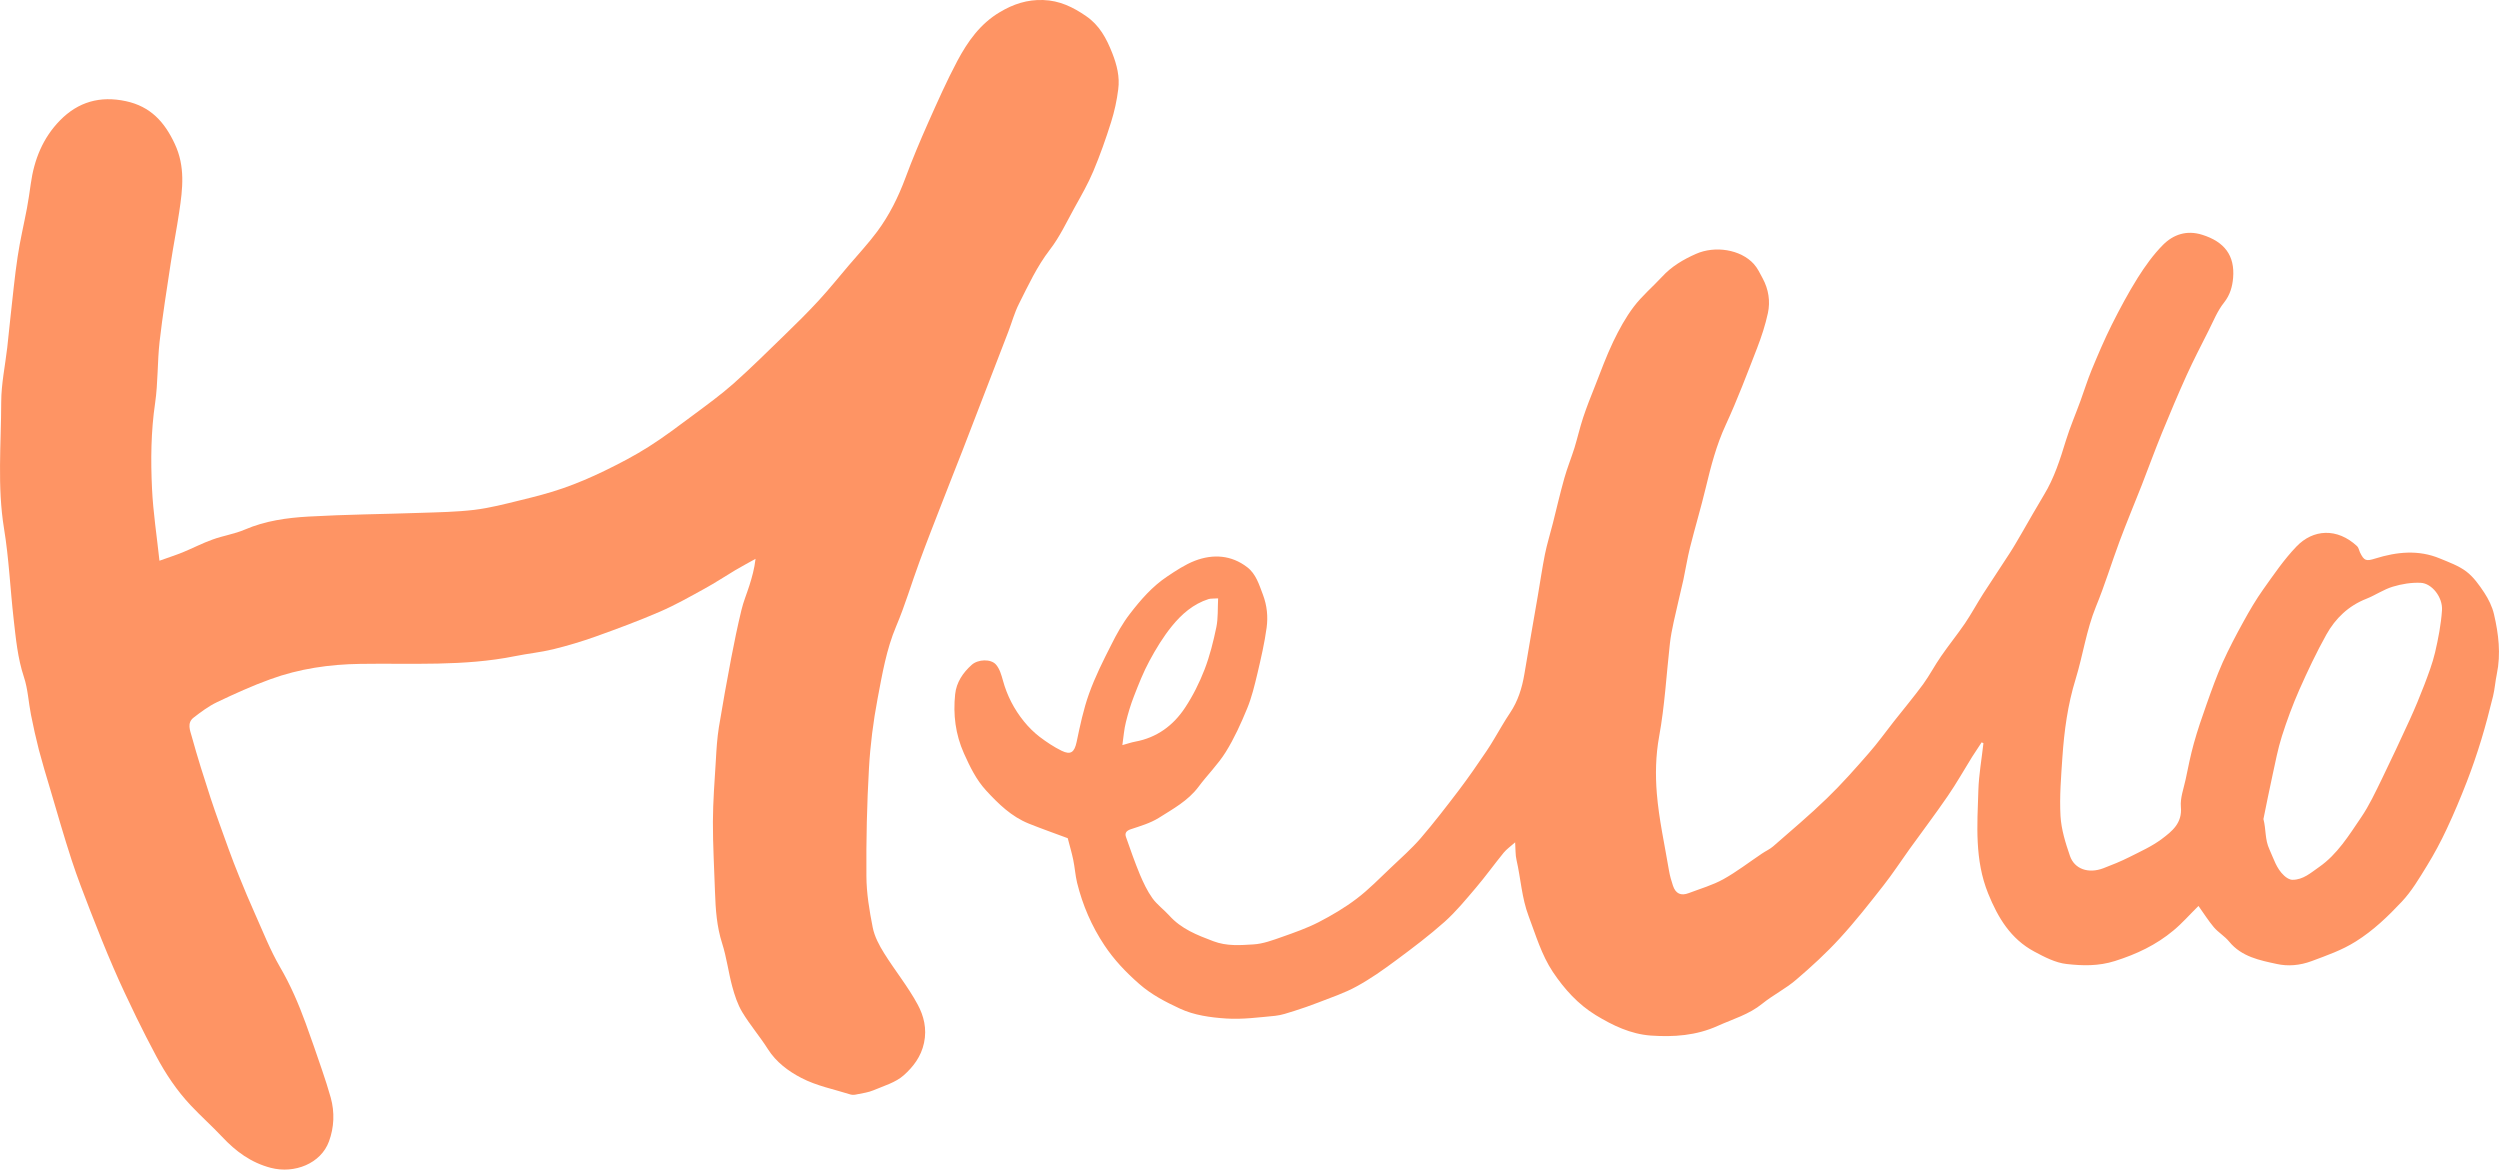
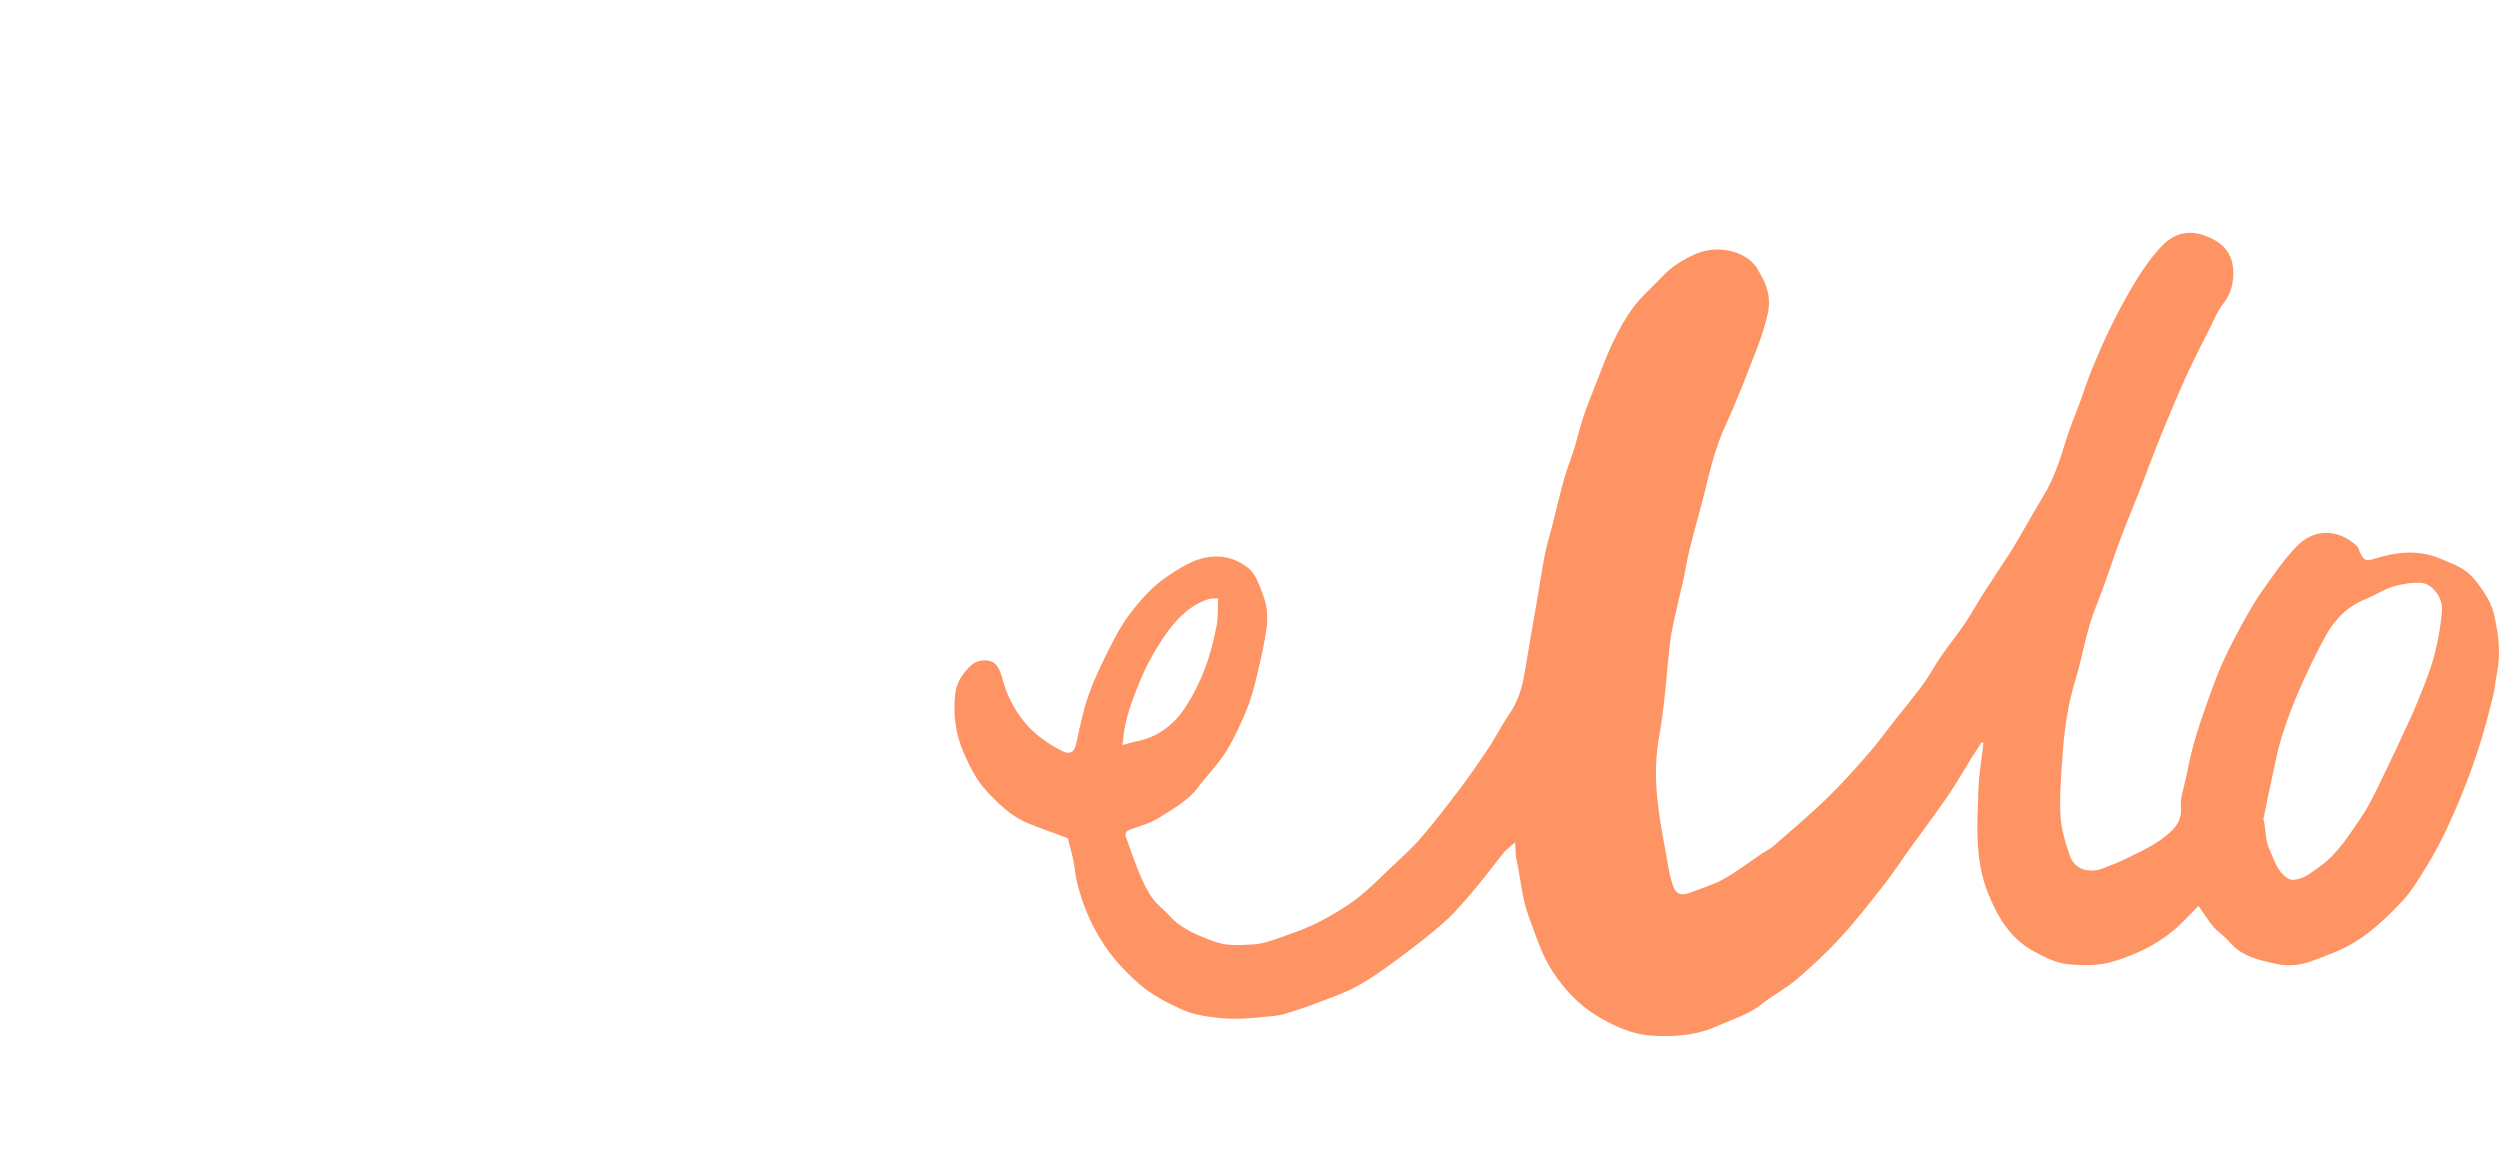
<svg xmlns="http://www.w3.org/2000/svg" version="1.1" id="圖層_1" x="0px" y="0px" width="342px" height="160px" viewBox="0 0 342 160" enable-background="new 0 0 342 160" xml:space="preserve">
  <g>
-     <path fill="#FE9464" d="M21.813,76.708c1.151-0.417,2.178-0.745,3.17-1.143c1.381-0.566,2.702-1.262,4.104-1.759   c1.442-0.527,3.012-0.756,4.413-1.362c2.802-1.203,5.754-1.61,8.726-1.779c5.088-0.288,10.187-0.328,15.274-0.506   c2.465-0.08,4.94-0.12,7.374-0.408c2.127-0.258,4.234-0.805,6.331-1.322c1.958-0.477,3.925-0.974,5.823-1.64   c1.949-0.676,3.866-1.5,5.725-2.405c2.037-0.994,4.064-2.047,5.972-3.26c2.108-1.332,4.105-2.852,6.112-4.342   c1.869-1.392,3.777-2.773,5.526-4.323c2.396-2.137,4.681-4.403,6.985-6.639c1.58-1.531,3.15-3.081,4.642-4.701   c1.422-1.541,2.743-3.19,4.104-4.79c1.313-1.541,2.703-3.031,3.906-4.651c1.658-2.236,2.892-4.72,3.865-7.344   c0.944-2.544,1.998-5.048,3.101-7.533c1.272-2.852,2.535-5.714,3.995-8.458c1.412-2.643,3.121-5.088,5.814-6.678   c1.839-1.104,3.756-1.739,5.941-1.66c2.227,0.07,4.066,0.964,5.845,2.187c1.848,1.262,2.792,3.041,3.587,5.049   c0.646,1.64,1.055,3.27,0.825,4.989c-0.188,1.51-0.517,3.021-0.974,4.472c-0.715,2.276-1.511,4.532-2.435,6.728   c-0.717,1.709-1.651,3.329-2.555,4.958c-1.083,1.958-2.037,4.025-3.398,5.784c-1.759,2.286-2.941,4.859-4.214,7.384   c-0.615,1.213-0.974,2.555-1.461,3.826l-3.12,8.09c-1.054,2.723-2.098,5.456-3.151,8.179c-0.913,2.346-1.848,4.671-2.751,7.017   c-1.055,2.723-2.128,5.436-3.131,8.179c-1.083,2.932-1.959,5.943-3.181,8.815c-1.352,3.19-1.908,6.559-2.544,9.898   c-0.597,3.15-1.004,6.36-1.183,9.56c-0.279,4.9-0.388,9.809-0.349,14.719c0.009,2.355,0.407,4.73,0.866,7.056   c0.248,1.232,0.883,2.425,1.559,3.508c1.481,2.375,3.271,4.571,4.592,7.026c0.825,1.53,1.283,3.279,0.865,5.237   c-0.398,1.898-1.502,3.299-2.773,4.432c-1.113,0.994-2.723,1.451-4.154,2.057c-0.676,0.288-1.441,0.388-2.176,0.537   c-0.298,0.07-0.646,0.129-0.935,0.04c-2.266-0.715-4.67-1.182-6.758-2.276c-1.739-0.904-3.43-2.146-4.562-3.935   c-1.094-1.729-2.445-3.299-3.508-5.059c-0.637-1.063-1.044-2.306-1.372-3.518c-0.526-1.948-0.766-3.975-1.381-5.893   c-0.736-2.296-0.895-4.631-0.975-6.997c-0.099-3.21-0.298-6.42-0.287-9.63c0.01-2.833,0.238-5.665,0.407-8.487   c0.079-1.48,0.179-2.971,0.407-4.432c0.518-3.17,1.094-6.331,1.689-9.481c0.417-2.196,0.874-4.382,1.392-6.539   c0.268-1.153,0.734-2.246,1.093-3.379c0.357-1.133,0.686-2.286,0.845-3.657c-0.914,0.517-1.848,1.004-2.753,1.541   c-1.401,0.834-2.752,1.739-4.174,2.514c-2.018,1.113-4.034,2.256-6.143,3.17c-2.87,1.242-5.813,2.335-8.755,3.389   c-1.918,0.686-3.885,1.272-5.862,1.759c-1.71,0.417-3.469,0.587-5.188,0.934c-7.016,1.421-14.132,0.954-21.208,1.064   c-4.204,0.06-8.327,0.656-12.282,2.097c-2.484,0.895-4.91,1.998-7.306,3.141c-1.142,0.546-2.196,1.332-3.208,2.117   c-0.936,0.726-0.469,1.769-0.24,2.604c0.774,2.813,1.66,5.604,2.564,8.377c0.774,2.355,1.641,4.671,2.475,7.006   c0.456,1.242,0.924,2.485,1.431,3.717c0.696,1.719,1.411,3.438,2.176,5.138c1.094,2.445,2.077,4.959,3.419,7.275   c1.441,2.465,2.544,5.039,3.508,7.682c0.775,2.137,1.521,4.273,2.247,6.42c0.427,1.242,0.824,2.494,1.183,3.756   c0.557,2.018,0.467,4.065-0.238,5.993c-1.104,3.031-4.721,4.462-7.962,3.617c-2.722-0.715-4.789-2.255-6.647-4.233   c-1.392-1.481-2.912-2.832-4.304-4.313c-1.889-2.007-3.418-4.293-4.711-6.718c-0.942-1.759-1.848-3.538-2.723-5.327   c-1.073-2.226-2.146-4.462-3.118-6.728c-1.115-2.564-2.139-5.148-3.151-7.742c-0.903-2.335-1.819-4.681-2.596-7.066   c-1.042-3.2-1.967-6.439-2.921-9.669c-0.537-1.789-1.073-3.568-1.551-5.376c-0.406-1.59-0.765-3.201-1.083-4.81   c-0.338-1.709-0.417-3.508-0.964-5.158c-0.864-2.604-1.104-5.277-1.411-7.96C1.399,80.554,1.221,76.4,0.555,72.335   c-0.945-5.784-0.397-11.577-0.388-17.352c0.01-2.485,0.536-4.959,0.825-7.444c0.159-1.441,0.298-2.881,0.457-4.313   c0.308-2.704,0.556-5.417,0.964-8.11c0.327-2.216,0.854-4.412,1.272-6.618c0.208-1.113,0.367-2.236,0.526-3.359   c0.457-3.289,1.642-6.261,3.995-8.666c2.494-2.544,5.484-3.389,9.014-2.634c3.369,0.726,5.287,2.832,6.688,5.844   c1.45,3.081,1.083,6.142,0.615,9.272c-0.347,2.355-0.814,4.701-1.172,7.066c-0.537,3.567-1.113,7.146-1.521,10.733   c-0.309,2.772-0.209,5.605-0.607,8.358c-0.576,3.916-0.615,7.831-0.427,11.747C20.947,70.069,21.444,73.26,21.813,76.708z" />
    <path fill-rule="evenodd" clip-rule="evenodd" fill="#FE9464" d="M166.639,81.856c-0.636,0.05-0.994,0-1.313,0.1   c-2.086,0.666-3.686,2.067-5.008,3.697c-1.183,1.461-2.177,3.09-3.07,4.75c-0.835,1.541-1.481,3.19-2.118,4.83   c-0.456,1.163-0.815,2.365-1.112,3.578c-0.238,0.944-0.309,1.927-0.479,3.12c0.697-0.189,1.225-0.377,1.77-0.477   c2.952-0.546,5.198-2.206,6.799-4.631c1.083-1.63,1.977-3.429,2.684-5.257c0.715-1.858,1.201-3.826,1.608-5.784   C166.648,84.559,166.568,83.267,166.639,81.856z M309.637,112.048c0.378,1.431,0.179,2.772,0.824,4.154   c0.578,1.262,0.943,2.603,1.998,3.577c0.299,0.289,0.756,0.577,1.144,0.577c1.471,0.01,2.533-0.974,3.638-1.739   c2.504-1.739,4.084-4.333,5.753-6.788c1.113-1.63,1.949-3.439,2.822-5.218c1.313-2.693,2.574-5.406,3.827-8.129   c0.715-1.57,1.381-3.161,1.997-4.771c0.556-1.471,1.123-2.951,1.481-4.472c0.438-1.888,0.813-3.826,0.943-5.754   c0.119-1.779-1.382-3.687-2.911-3.756c-1.263-0.06-2.595,0.159-3.808,0.526c-1.262,0.378-2.384,1.163-3.607,1.65   c-2.465,0.964-4.252,2.684-5.494,4.909c-1.363,2.445-2.564,4.989-3.698,7.544c-0.914,2.076-1.699,4.203-2.386,6.359   c-0.556,1.749-0.894,3.578-1.29,5.376C310.432,108.073,310.045,110.07,309.637,112.048z M300.752,123.934   c-1.192,1.173-2.226,2.365-3.428,3.359c-2.355,1.968-5.04,3.24-8.001,4.174c-2.256,0.715-4.442,0.656-6.618,0.408   c-1.521-0.169-3.021-0.954-4.413-1.7c-3.23-1.729-4.97-4.631-6.311-7.94c-1.868-4.611-1.491-9.372-1.341-14.132   c0.069-2.146,0.457-4.293,0.694-6.44l-0.248-0.109c-0.428,0.666-0.874,1.322-1.301,1.987c-1.114,1.79-2.147,3.638-3.341,5.367   c-1.688,2.464-3.488,4.84-5.227,7.255c-1.192,1.66-2.307,3.379-3.568,4.979c-1.927,2.464-3.865,4.929-5.981,7.235   c-1.849,2.017-3.886,3.886-5.973,5.665c-1.422,1.222-3.15,2.077-4.612,3.26c-1.818,1.48-4.004,2.097-6.081,3.031   c-2.952,1.341-6.042,1.55-9.183,1.331c-2.754-0.208-5.198-1.381-7.514-2.792c-2.425-1.481-4.294-3.558-5.874-5.913   c-1.561-2.355-2.325-5.019-3.31-7.623c-0.953-2.515-1.073-5.128-1.658-7.682c-0.17-0.696-0.119-1.431-0.189-2.424   c-0.637,0.566-1.172,0.934-1.57,1.42c-1.282,1.57-2.475,3.24-3.797,4.791c-1.361,1.6-2.712,3.25-4.272,4.651   c-2.098,1.868-4.362,3.578-6.629,5.257c-1.739,1.292-3.518,2.555-5.415,3.587c-1.651,0.916-3.479,1.511-5.248,2.207   c-1.094,0.428-2.197,0.805-3.32,1.163c-0.845,0.259-1.699,0.567-2.573,0.656c-2.236,0.208-4.493,0.517-6.719,0.368   c-2.137-0.139-4.412-0.457-6.311-1.352c-1.929-0.895-3.876-1.888-5.574-3.379c-1.829-1.6-3.449-3.31-4.762-5.287   c-1.739-2.613-2.981-5.486-3.736-8.547c-0.249-1.023-0.308-2.096-0.526-3.13c-0.199-0.984-0.496-1.948-0.755-2.972   c-1.729-0.646-3.548-1.282-5.327-1.997c-2.375-0.954-4.164-2.704-5.844-4.532c-1.352-1.471-2.207-3.25-3.031-5.078   c-1.163-2.614-1.491-5.297-1.201-8.08c0.168-1.629,1.063-2.951,2.264-4.025c0.856-0.775,2.625-0.845,3.32-0.04   c0.507,0.576,0.744,1.422,0.955,2.187c0.566,2.066,1.529,3.925,2.861,5.575c0.627,0.775,1.352,1.5,2.137,2.107   c0.954,0.725,1.967,1.401,3.041,1.928c1.252,0.606,1.738,0.179,2.037-1.193c0.467-2.226,0.935-4.481,1.699-6.608   c0.824-2.306,1.928-4.512,3.042-6.699c0.734-1.48,1.549-2.941,2.554-4.243c1.469-1.909,3.07-3.757,5.107-5.108   c1.203-0.805,2.445-1.63,3.777-2.147c2.494-0.954,4.998-0.785,7.164,0.885c1.194,0.914,1.621,2.365,2.148,3.756   c0.565,1.501,0.705,3.001,0.505,4.512c-0.287,2.107-0.774,4.205-1.262,6.281c-0.387,1.609-0.774,3.25-1.401,4.77   c-0.844,2.047-1.768,4.095-2.931,5.963c-1.063,1.709-2.535,3.15-3.736,4.77c-1.433,1.909-3.489,3.012-5.417,4.234   c-1.163,0.726-2.533,1.123-3.846,1.56c-0.617,0.208-0.835,0.537-0.646,1.063c0.605,1.739,1.213,3.468,1.918,5.167   c0.468,1.103,0.994,2.216,1.689,3.19c0.636,0.894,1.57,1.561,2.316,2.385c1.639,1.829,3.785,2.664,6.021,3.508   c1.869,0.706,3.678,0.546,5.496,0.438c1.321-0.08,2.634-0.577,3.906-1.023c1.688-0.596,3.398-1.193,4.988-2.007   c1.809-0.935,3.598-1.988,5.219-3.221c1.668-1.262,3.131-2.783,4.659-4.224c1.392-1.322,2.843-2.604,4.097-4.045   c1.817-2.117,3.525-4.333,5.217-6.559c1.332-1.759,2.584-3.568,3.815-5.397c0.735-1.083,1.37-2.236,2.048-3.359   c0.377-0.626,0.744-1.242,1.152-1.839c1.083-1.61,1.639-3.408,1.957-5.297c0.596-3.577,1.223-7.146,1.838-10.713   c0.328-1.898,0.598-3.796,0.975-5.685c0.288-1.42,0.727-2.822,1.083-4.233c0.518-2.057,0.994-4.125,1.57-6.172   c0.389-1.391,0.944-2.743,1.382-4.134c0.418-1.371,0.736-2.772,1.183-4.134c0.487-1.47,1.063-2.922,1.64-4.362   c0.795-2.027,1.541-4.075,2.476-6.033c0.804-1.669,1.698-3.319,2.813-4.79c1.131-1.491,2.593-2.723,3.875-4.104   c1.302-1.421,2.892-2.356,4.64-3.131c2.596-1.153,6.104-0.616,7.912,1.381c0.506,0.557,0.844,1.282,1.213,1.968   c0.805,1.491,1.063,3.131,0.715,4.75s-0.874,3.22-1.471,4.77c-1.371,3.528-2.703,7.076-4.293,10.515   c-1.283,2.772-2.028,5.654-2.732,8.586c-0.656,2.743-1.472,5.456-2.157,8.188c-0.368,1.471-0.597,2.962-0.913,4.443   c-0.429,1.917-0.905,3.826-1.322,5.744c-0.21,0.974-0.408,1.958-0.518,2.952c-0.477,4.233-0.705,8.527-1.471,12.71   c-0.477,2.634-0.527,5.237-0.318,7.802c0.288,3.537,1.074,7.026,1.66,10.534c0.118,0.706,0.318,1.401,0.546,2.087   c0.368,1.094,1.083,1.431,2.167,1.014c1.59-0.606,3.26-1.083,4.73-1.898c1.838-1.023,3.518-2.326,5.267-3.499   c0.507-0.347,1.084-0.596,1.541-0.994c2.475-2.166,4.998-4.283,7.354-6.569c2.017-1.948,3.886-4.064,5.733-6.181   c1.214-1.381,2.286-2.882,3.418-4.323c1.343-1.699,2.733-3.369,4.017-5.108c0.884-1.222,1.59-2.584,2.454-3.826   c1.053-1.53,2.226-2.971,3.27-4.501c0.884-1.312,1.64-2.713,2.494-4.055c1.203-1.878,2.456-3.717,3.657-5.595   c0.586-0.904,1.113-1.848,1.659-2.773c0.994-1.709,1.958-3.438,2.981-5.128c1.421-2.325,2.227-4.89,3.022-7.483   c0.565-1.829,1.331-3.598,1.987-5.406c0.517-1.402,0.953-2.833,1.521-4.214c0.864-2.087,1.748-4.163,2.753-6.181   c1.104-2.197,2.266-4.373,3.566-6.45c1.005-1.59,2.128-3.161,3.449-4.492c1.422-1.431,3.259-2.047,5.367-1.381   c3.041,0.954,4.481,2.833,4.224,5.903c-0.101,1.173-0.407,2.316-1.232,3.359c-0.914,1.143-1.481,2.574-2.147,3.896   c-1.013,2.007-2.047,4.005-2.98,6.052c-1.174,2.604-2.286,5.238-3.369,7.881c-0.975,2.395-1.858,4.81-2.792,7.215   c-1.005,2.554-2.067,5.088-3.022,7.652c-1.103,2.961-2.017,5.992-3.22,8.904c-1.312,3.22-1.778,6.648-2.782,9.918   c-1.084,3.508-1.561,7.076-1.809,10.684c-0.179,2.684-0.407,5.386-0.258,8.06c0.108,1.839,0.685,3.687,1.291,5.446   c0.627,1.819,2.544,2.455,4.561,1.69c1.204-0.457,2.406-0.944,3.549-1.52c1.521-0.766,3.111-1.481,4.452-2.485   c1.401-1.054,2.822-2.167,2.614-4.383c-0.11-1.232,0.387-2.524,0.655-3.787c0.338-1.64,0.667-3.279,1.113-4.889   c0.507-1.829,1.124-3.618,1.759-5.406c0.676-1.918,1.372-3.846,2.197-5.705c0.854-1.888,1.828-3.737,2.832-5.555   c0.835-1.521,1.719-3.031,2.723-4.442c1.431-2.008,2.832-4.075,4.532-5.844c2.275-2.375,5.565-2.593,8.299-0.04   c0.207,0.199,0.258,0.556,0.386,0.834c0.576,1.183,0.846,1.242,2.108,0.845c2.94-0.914,5.902-1.222,8.834,0   c1.242,0.517,2.554,0.984,3.607,1.779c0.984,0.746,1.759,1.839,2.456,2.892c0.586,0.895,1.092,1.918,1.331,2.952   c0.625,2.693,0.963,5.417,0.388,8.179c-0.209,1.004-0.279,2.047-0.518,3.041c-0.497,2.008-1.014,4.015-1.62,5.994   c-0.586,1.917-1.242,3.835-1.967,5.704c-0.845,2.176-1.749,4.333-2.743,6.45c-0.806,1.729-1.71,3.418-2.713,5.048   c-1.045,1.699-2.087,3.479-3.449,4.919c-1.888,2.008-3.865,3.916-6.271,5.426c-1.938,1.222-3.965,1.908-6.052,2.694   c-1.63,0.606-3.251,0.725-4.741,0.397c-2.354-0.507-4.839-0.984-6.54-3.061c-0.596-0.736-1.47-1.242-2.086-1.958   C302.113,125.971,301.498,124.977,300.752,123.934z" />
  </g>
</svg>